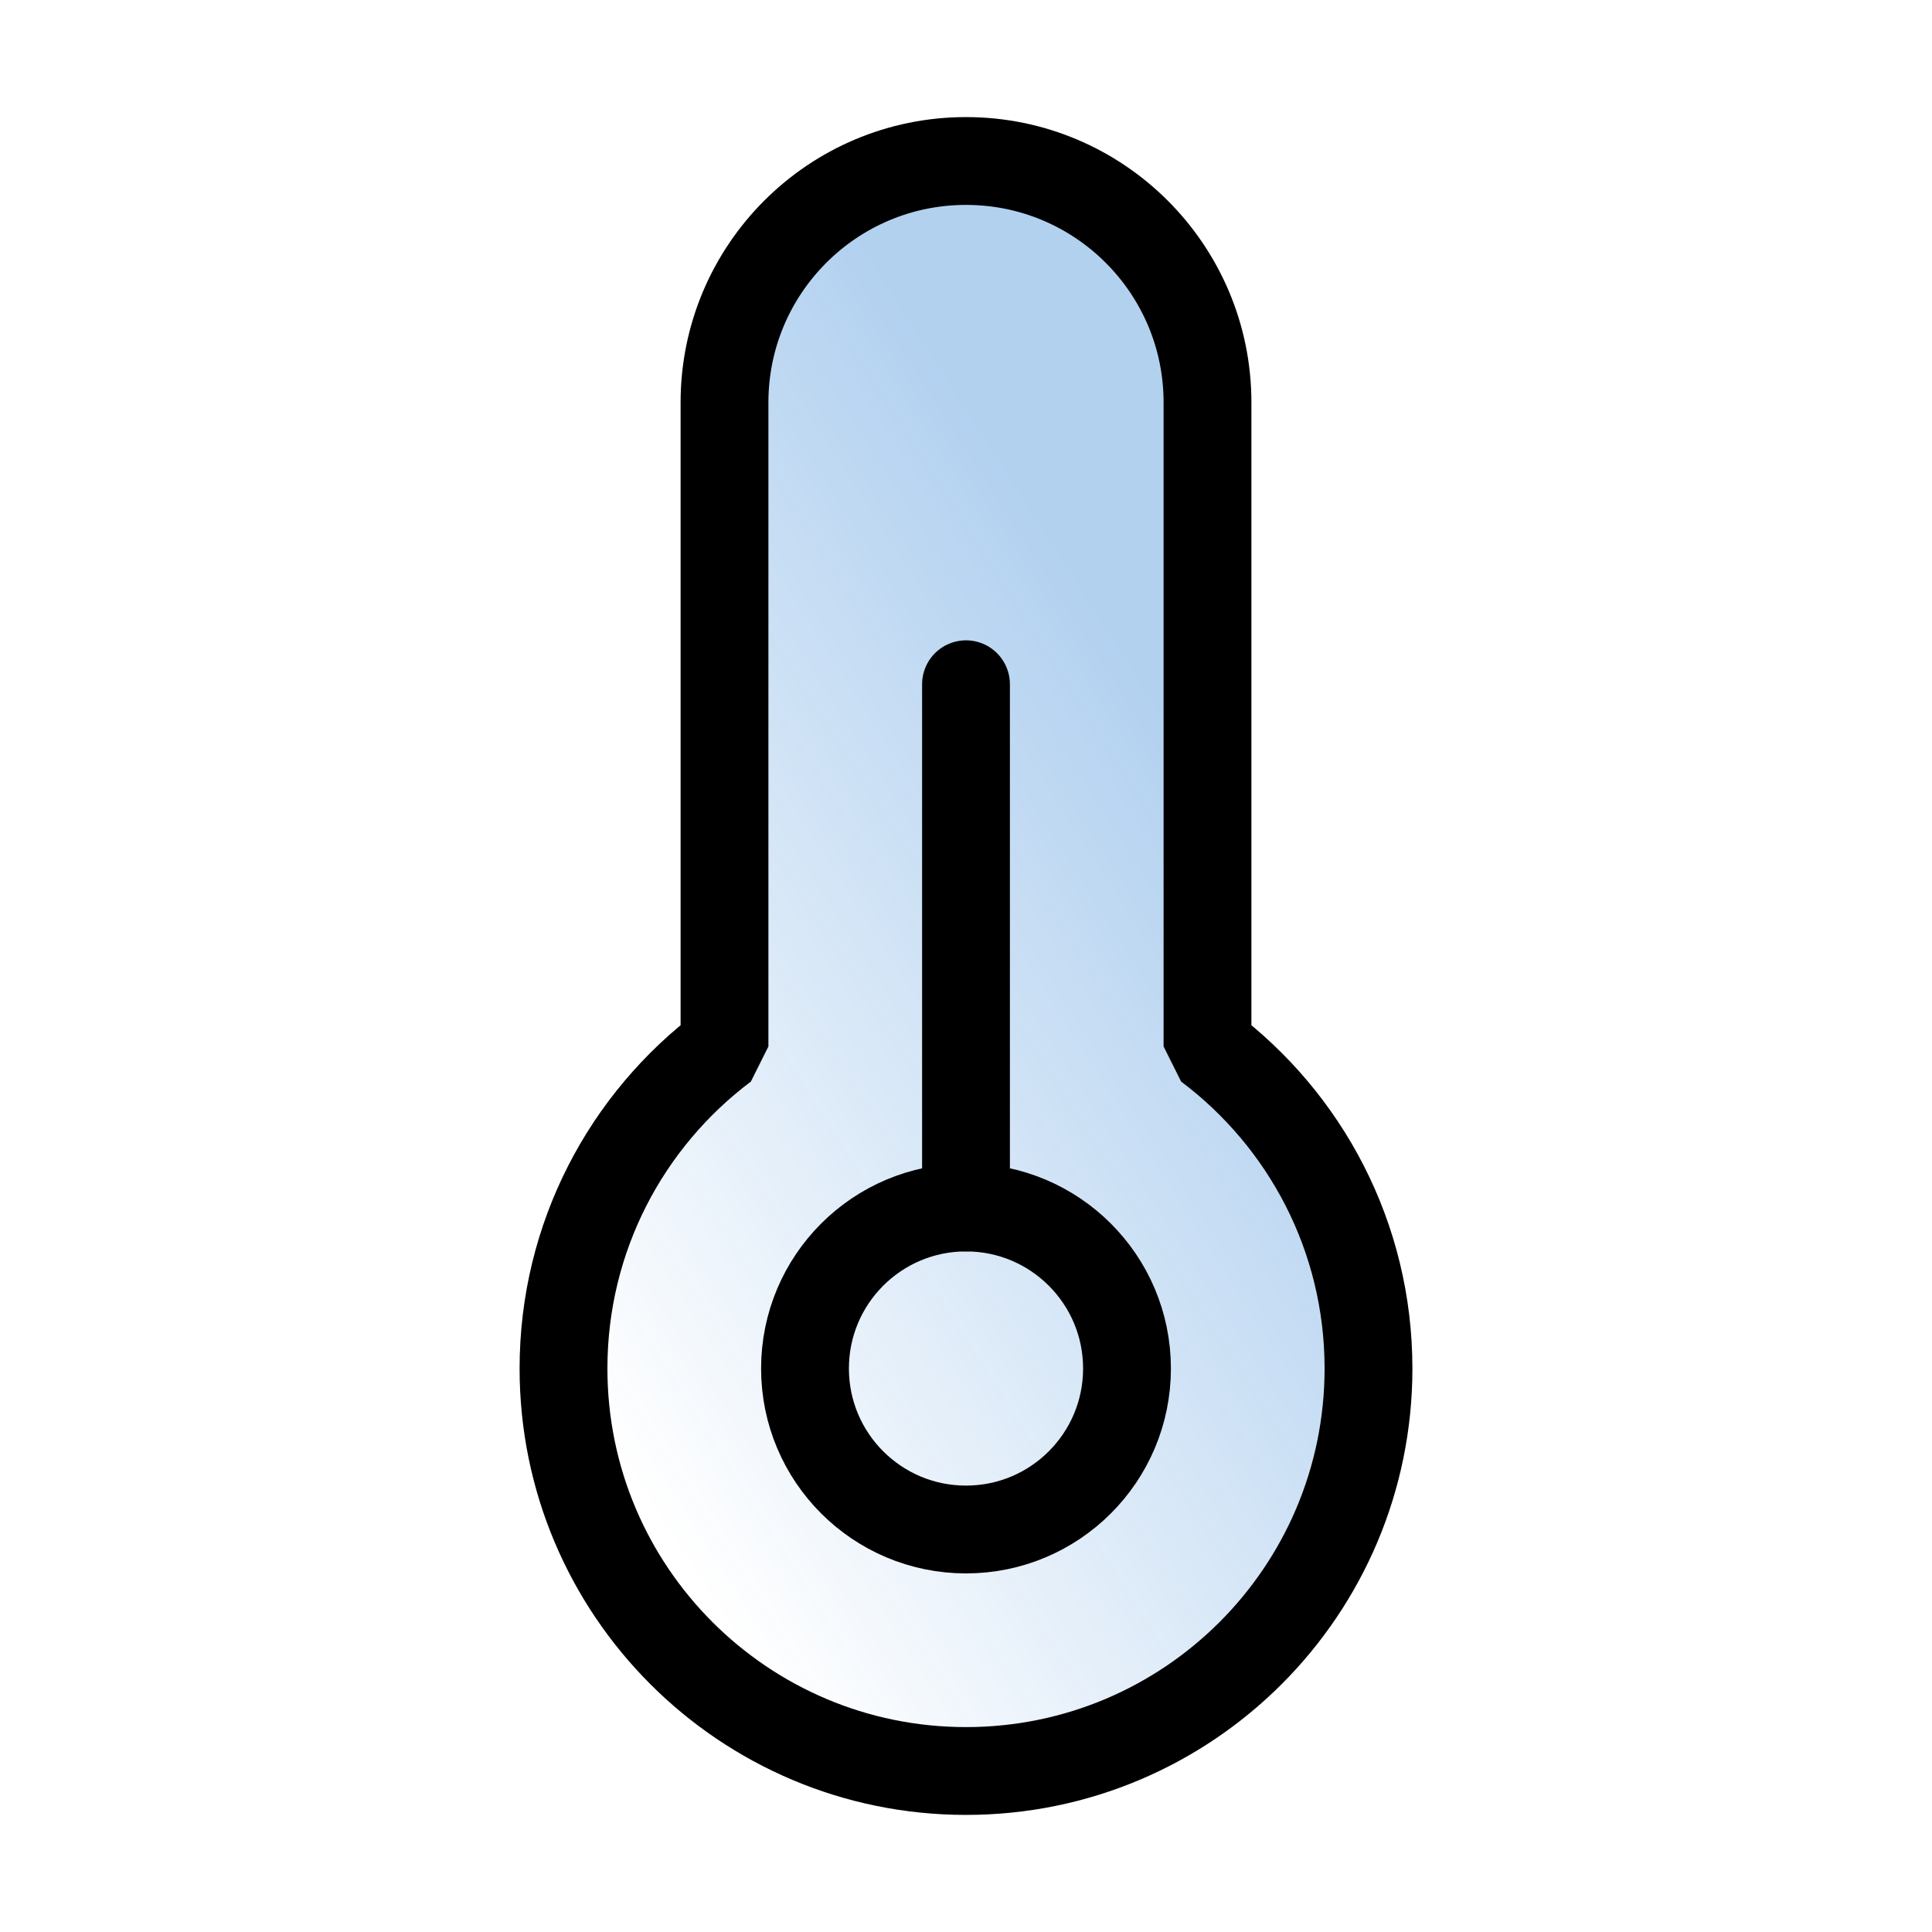
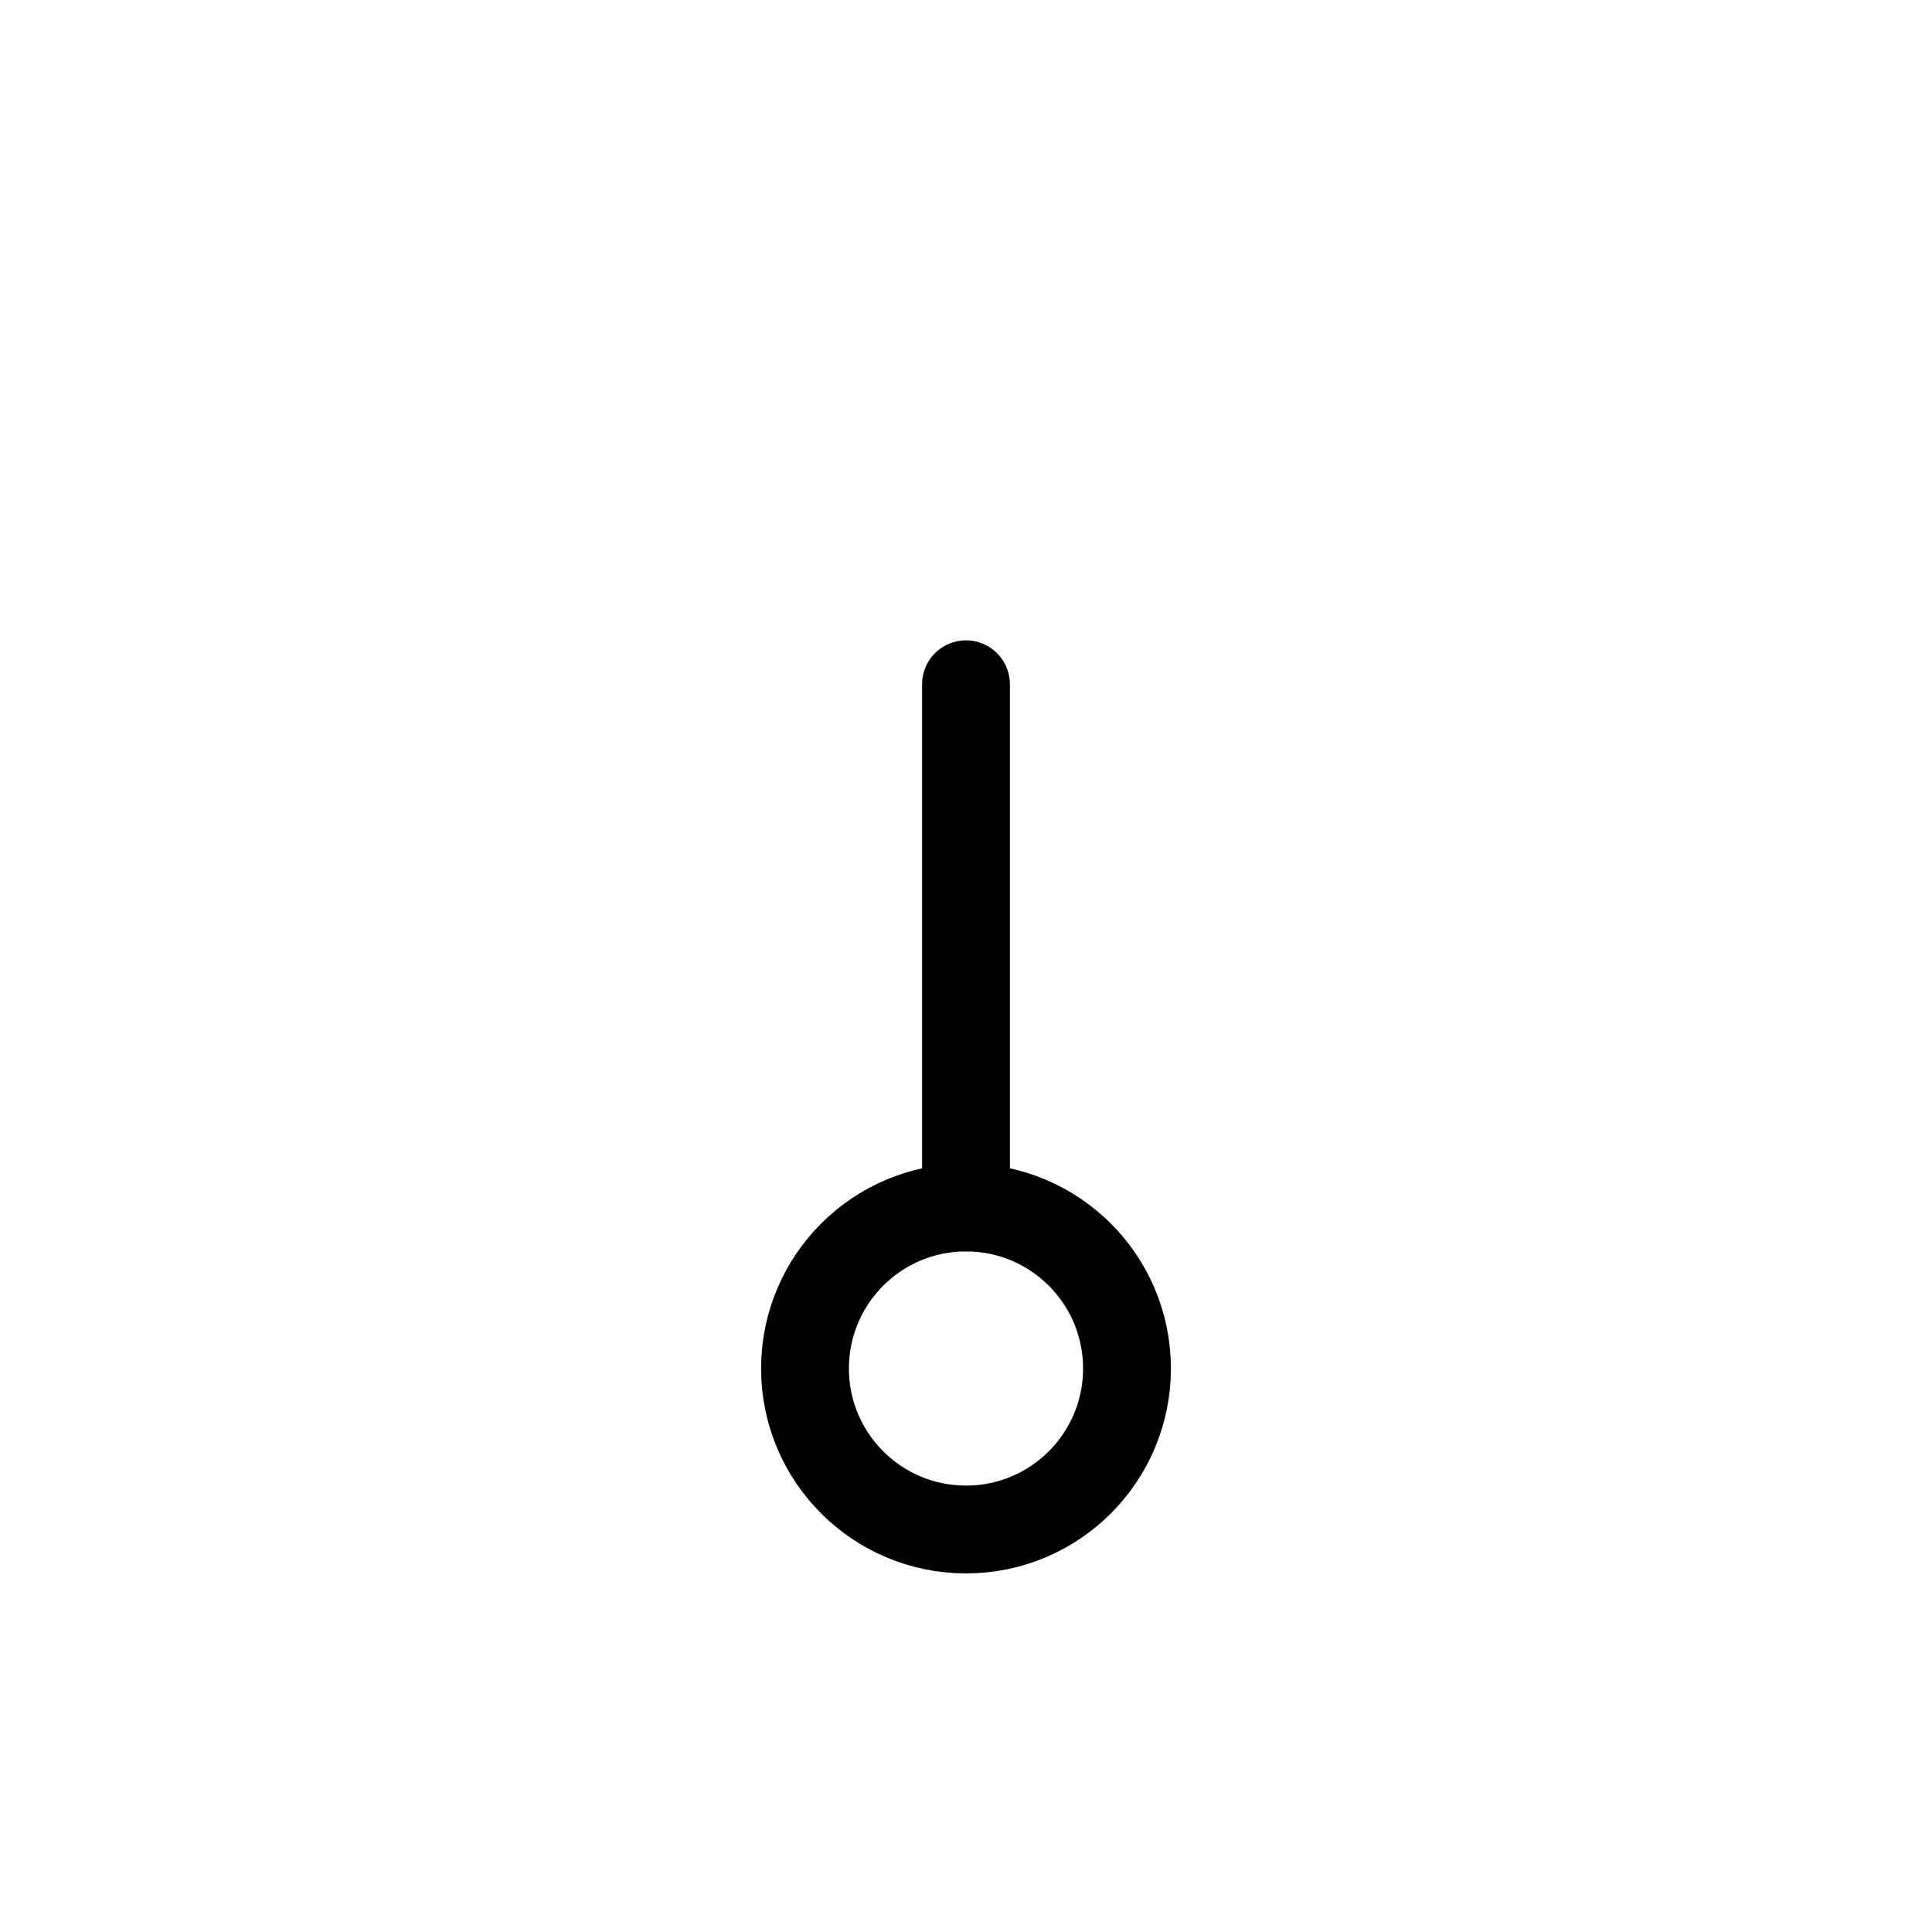
<svg xmlns="http://www.w3.org/2000/svg" width="66" height="66" viewBox="0 0 66 66" fill="none">
-   <path d="M24.75 35.749V13.75C24.75 9.194 28.444 5.5 33 5.5C37.556 5.5 41.25 9.194 41.25 13.75V35.749C44.59 38.258 46.75 42.252 46.75 46.75C46.75 54.344 40.594 60.5 33 60.5C25.406 60.5 19.25 54.344 19.25 46.75C19.25 42.252 21.41 38.258 24.75 35.749Z" fill="url(#paint0_linear_2425_3851)" fill-opacity="0.3" stroke="black" stroke-width="3" stroke-linejoin="bevel" />
  <path d="M33 23.375V41.25" stroke="black" stroke-width="3" stroke-linecap="round" stroke-linejoin="bevel" />
  <path d="M33 52.25C36.038 52.25 38.5 49.788 38.5 46.75C38.5 43.712 36.038 41.25 33 41.25C29.962 41.25 27.5 43.712 27.5 46.75C27.5 49.788 29.962 52.25 33 52.25Z" stroke="black" stroke-width="3" stroke-linejoin="bevel" />
  <defs>
    <linearGradient id="paint0_linear_2425_3851" x1="33" y1="14" x2="8.296" y2="29.808" gradientUnits="userSpaceOnUse">
      <stop stop-color="#0066CC" />
      <stop offset="1" stop-color="#0066CC" stop-opacity="0" />
    </linearGradient>
  </defs>
</svg>